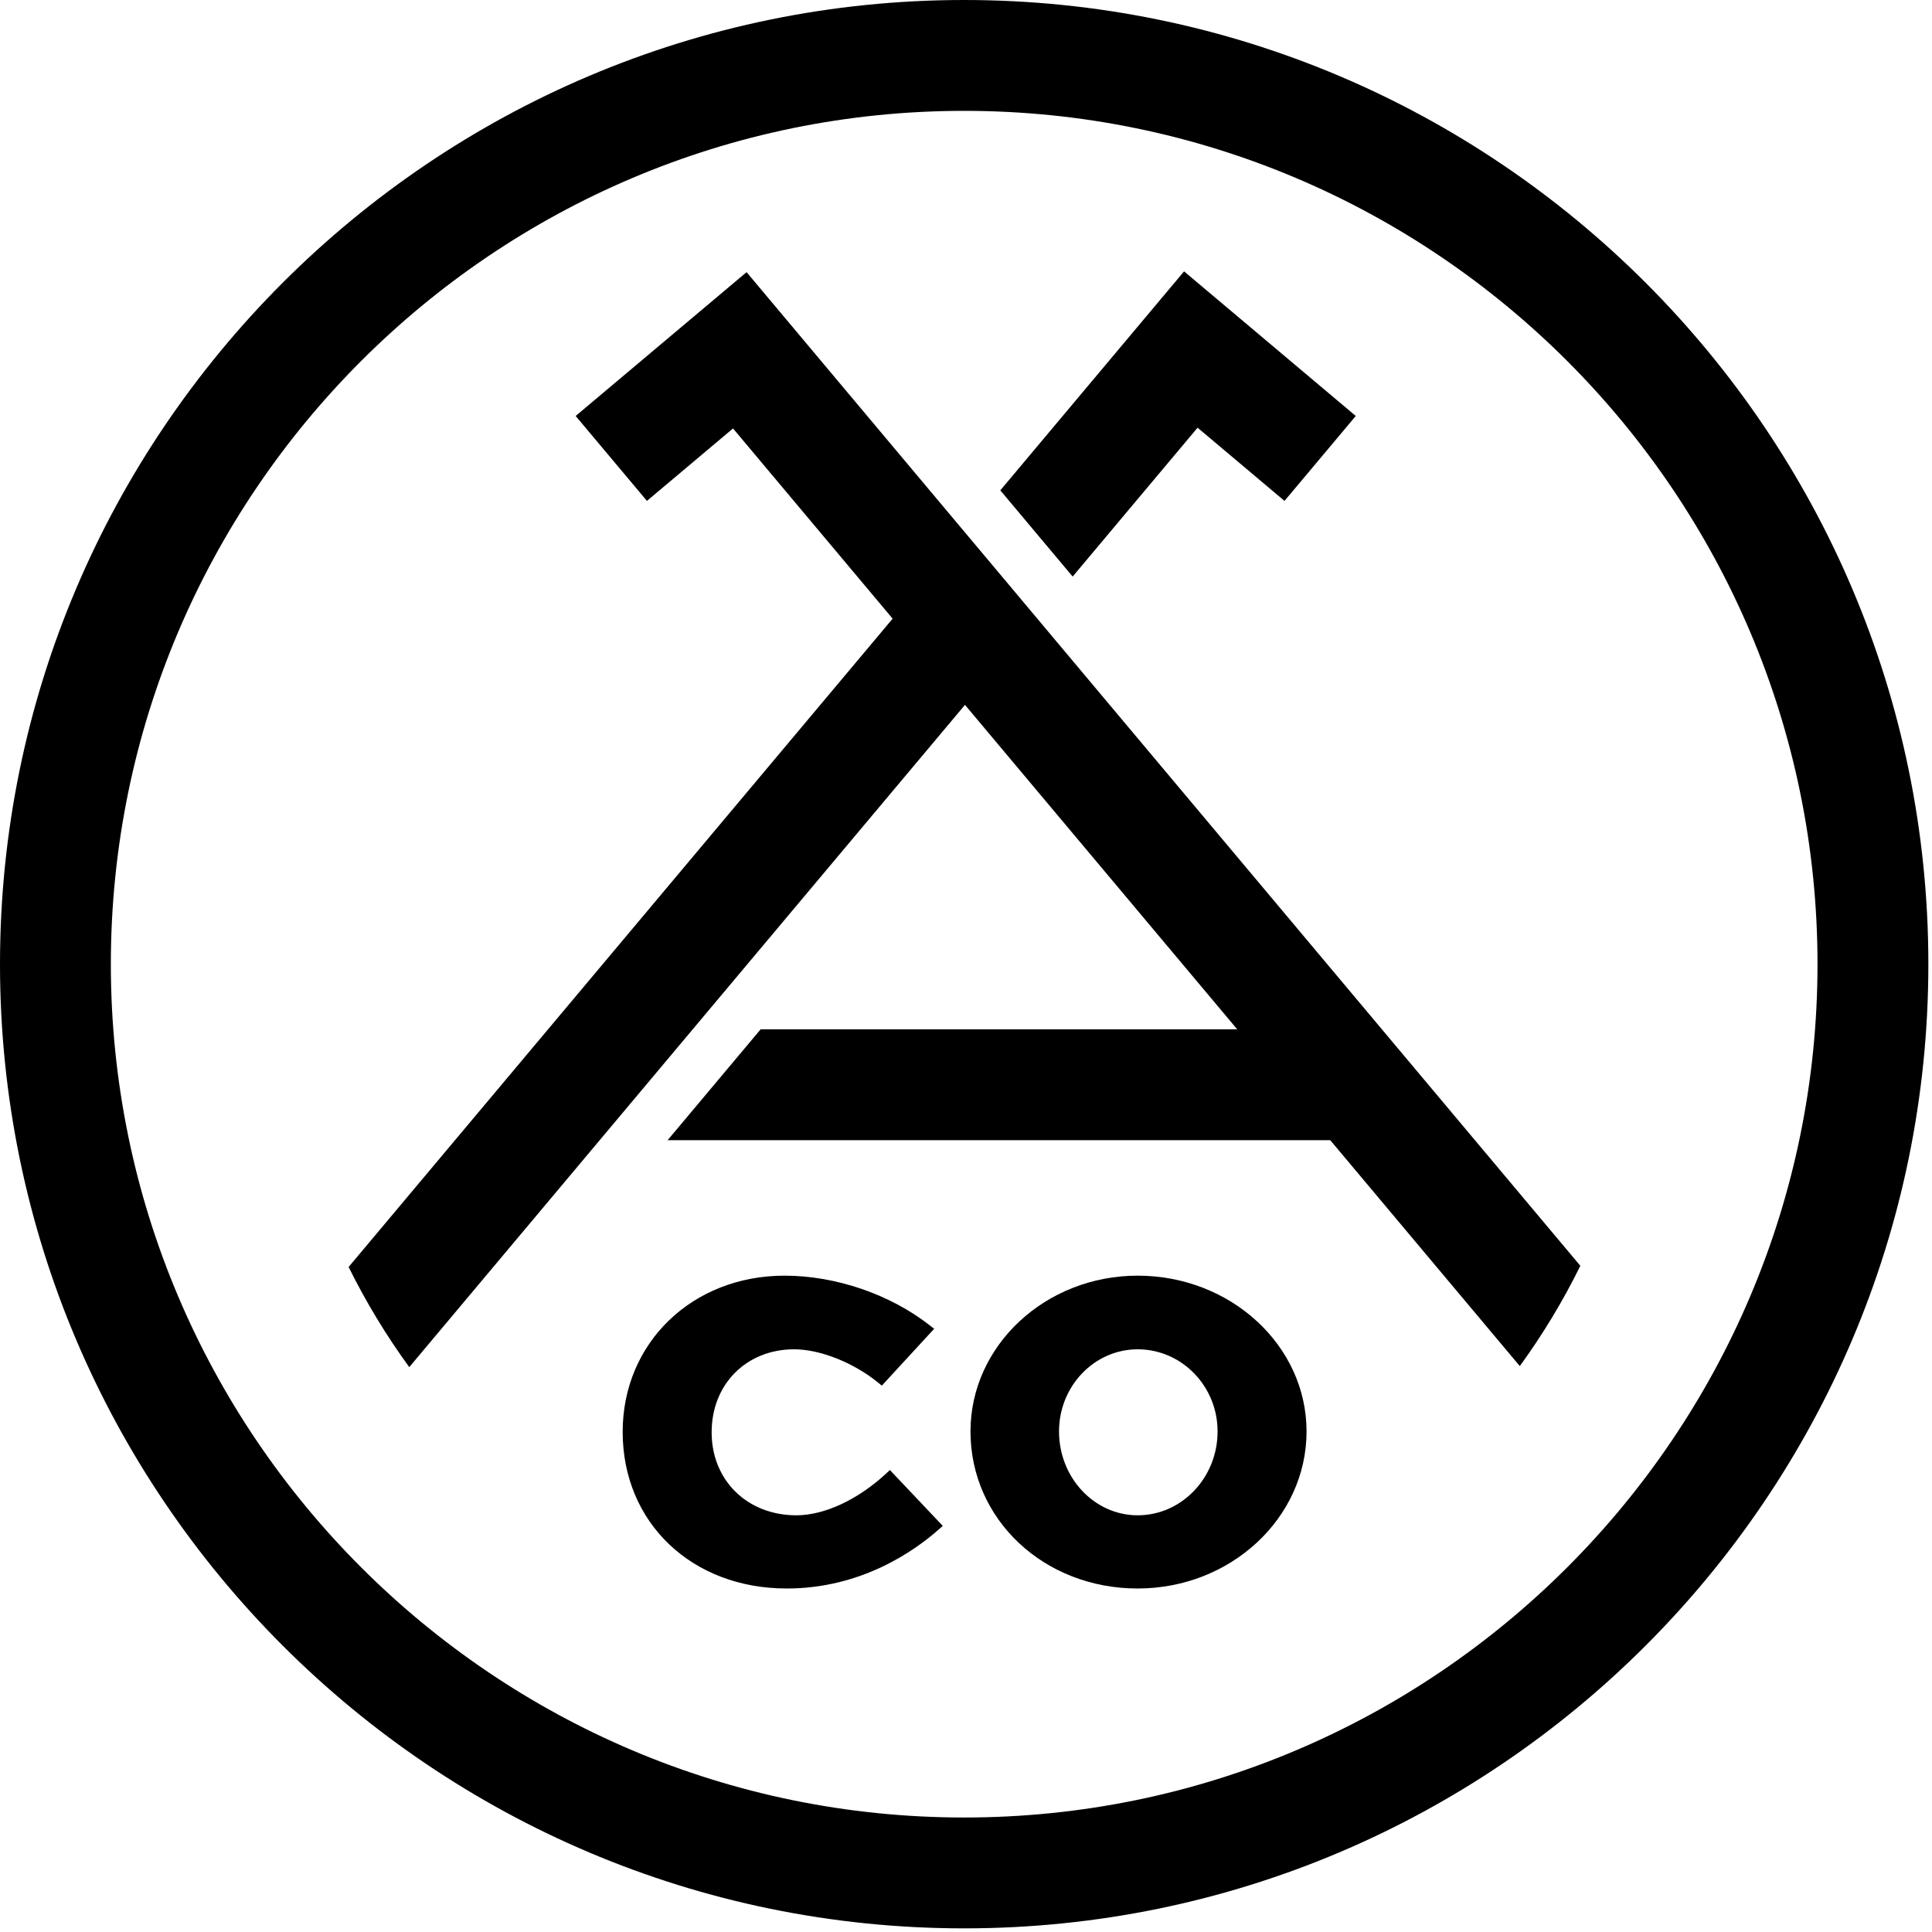
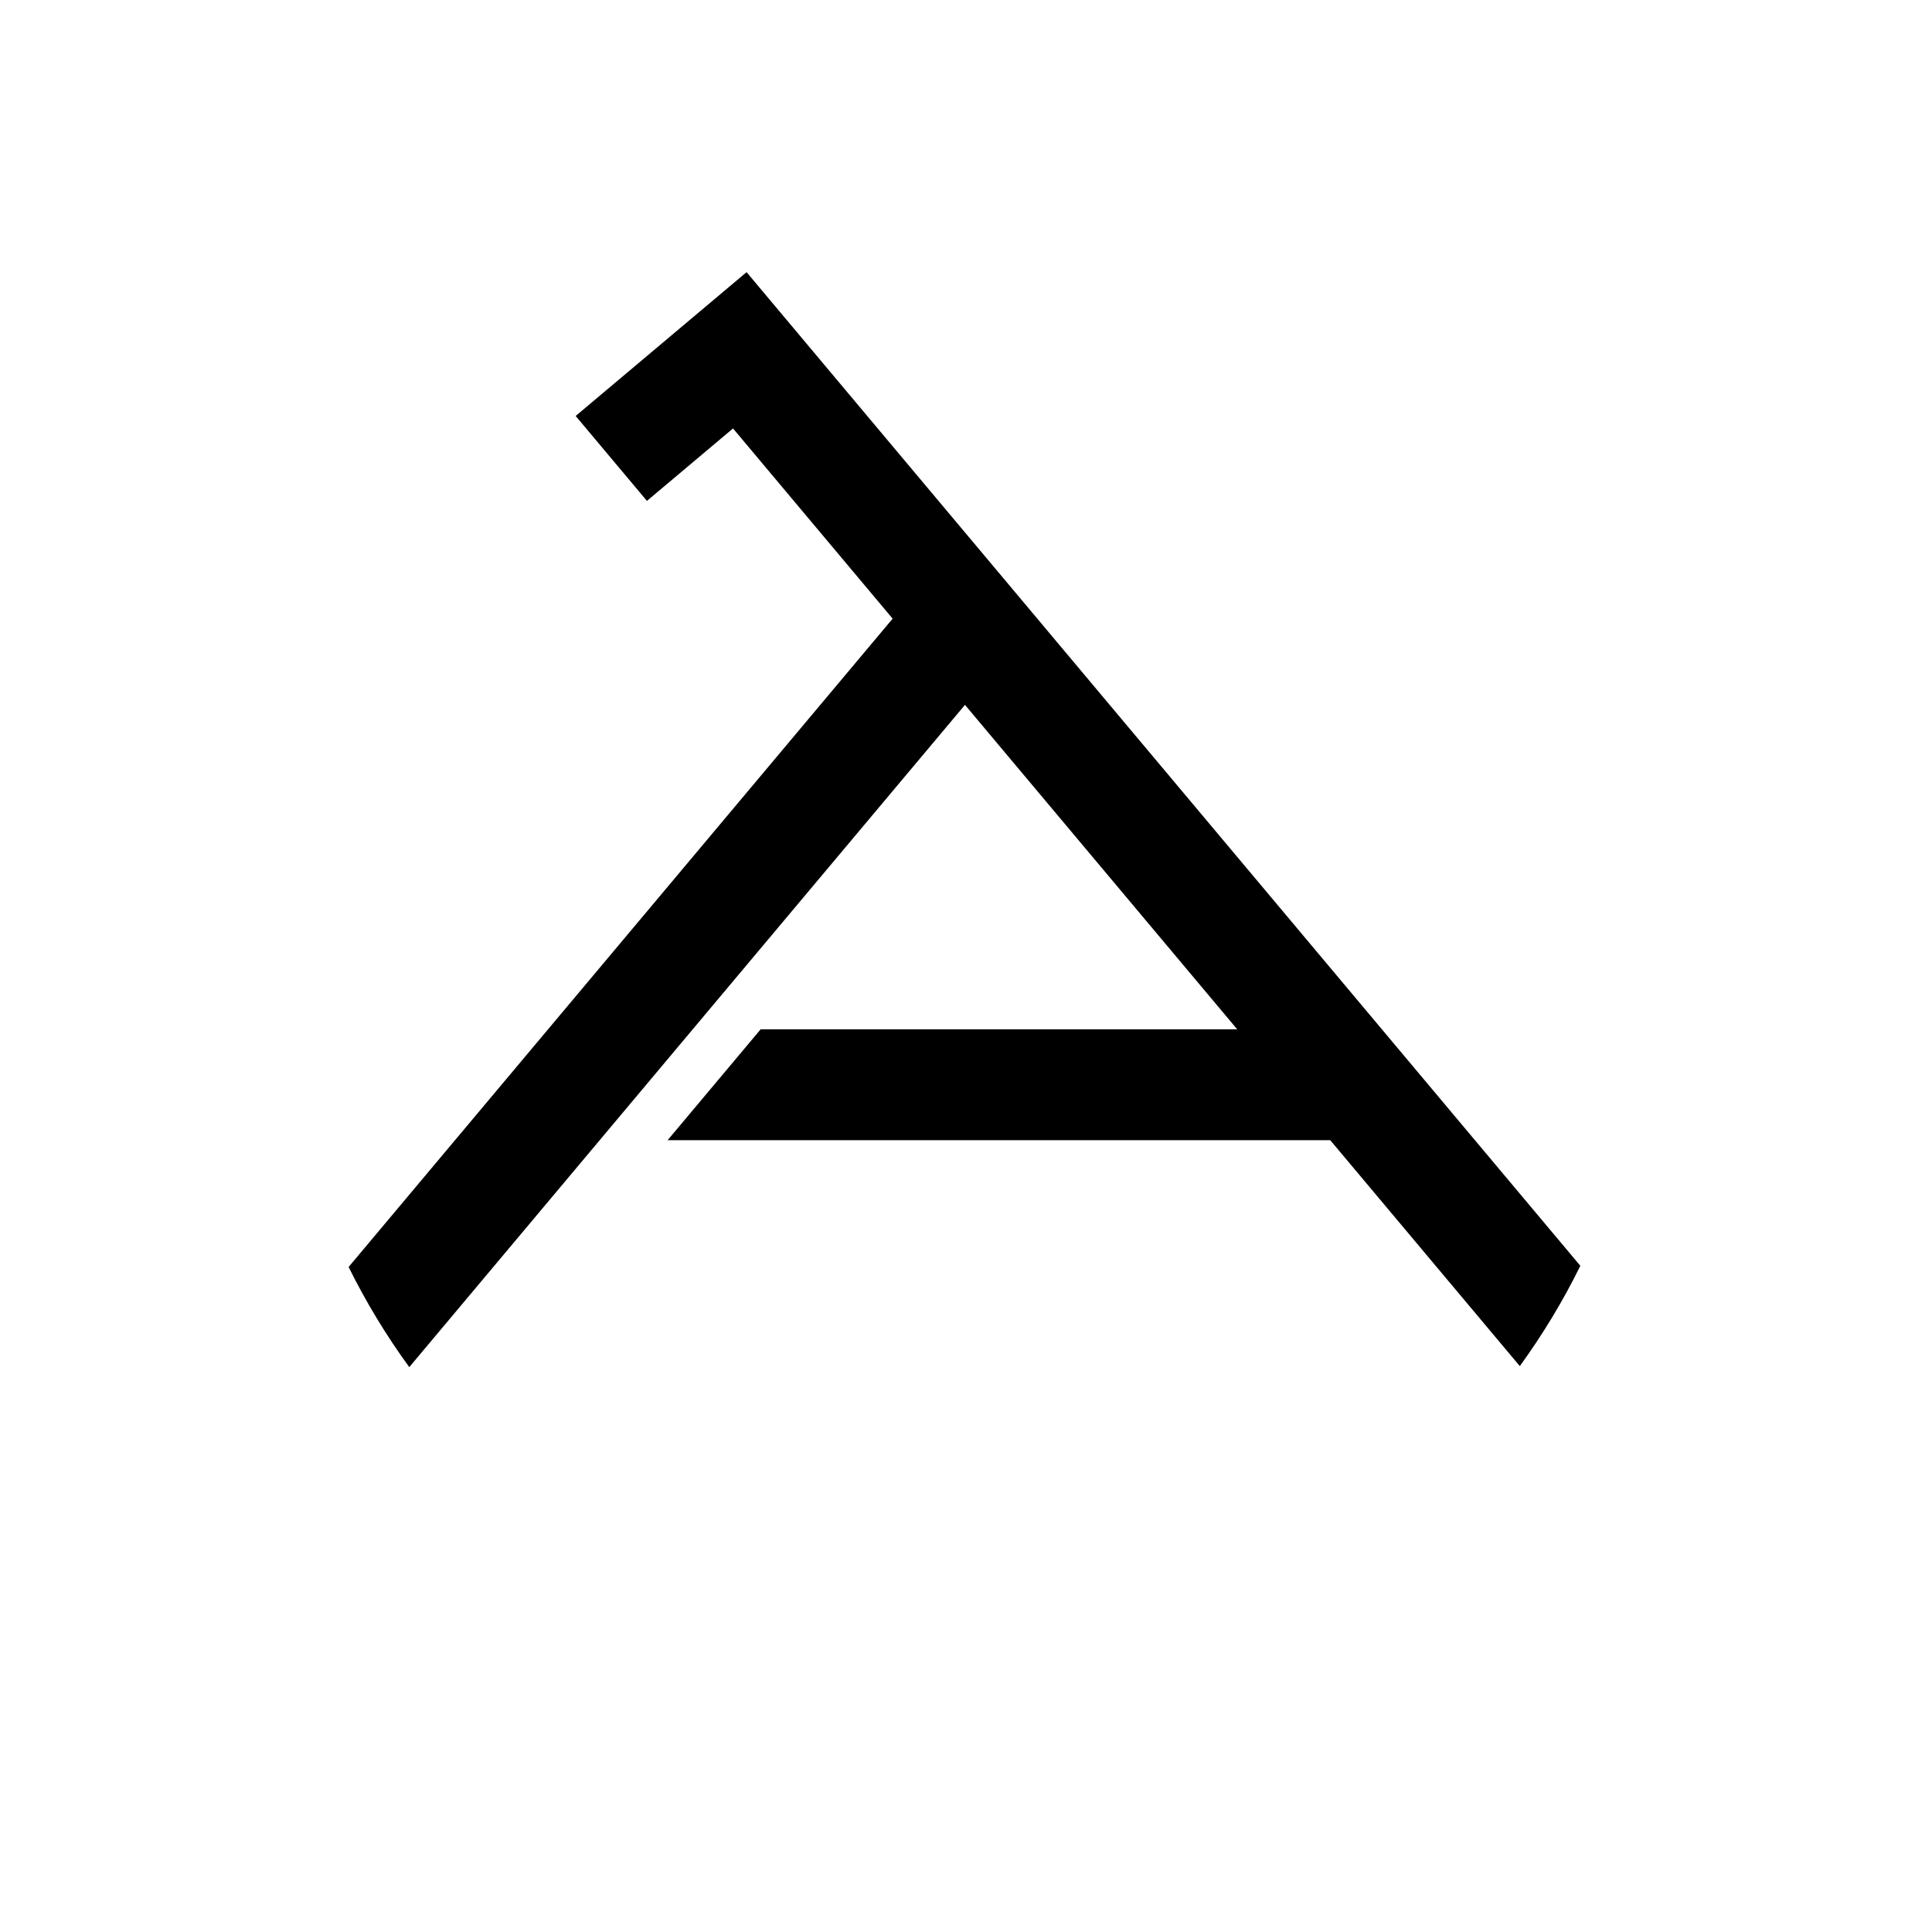
<svg xmlns="http://www.w3.org/2000/svg" fill="none" viewBox="0 0 284 284" height="284" width="284">
  <g clip-path="url(#clip0_2501_758)" id="logoico_light 1">
    <g id="Components">
      <g id="b0f98a45-02c6-4d28-aabc-ffcf76ac7802_5">
-         <path fill="black" d="M141.732 283.465C63.581 283.465 0 219.884 0 141.732C0 63.581 63.581 0 141.732 0C219.884 0 283.465 63.581 283.465 141.732C283.465 219.884 219.884 283.465 141.732 283.465ZM141.732 16.295C72.566 16.295 16.295 72.566 16.295 141.732C16.295 210.898 72.566 267.17 141.732 267.17C210.898 267.17 267.17 210.898 267.17 141.732C267.17 72.566 210.898 16.295 141.732 16.295Z" id="Vector" />
-         <path fill="black" d="M176.041 62.87L188.819 73.632L199.295 61.148L174.055 39.891L165.08 50.586L165.079 50.586L147.043 72.08L157.678 84.754L176.041 62.87Z" id="Vector_2" />
        <path fill="black" d="M152.484 90.942L152.485 90.941L141.85 78.267L141.85 78.268L120.22 52.491L120.221 52.49L109.745 40.006L84.622 61.147L95.098 73.63L107.753 62.981L131.215 90.942L51.246 186.243C53.802 191.417 56.791 196.337 60.161 200.966L141.849 103.615L181.87 151.31H111.811L98.138 167.605H195.543L223.409 200.815C226.773 196.178 229.759 191.252 232.306 186.07L152.484 90.942Z" id="Vector_3" />
-         <path fill="black" d="M130.322 216.551C126.158 220.43 121.201 222.746 117.066 222.746C109.847 222.746 104.609 217.615 104.609 210.546C104.609 203.476 109.712 198.344 116.745 198.344C120.554 198.344 125.532 200.327 129.131 203.279L129.627 203.684L137.318 195.331L136.74 194.877C130.879 190.27 122.875 187.52 115.327 187.52C101.761 187.52 91.531 197.391 91.531 210.481C91.531 223.823 101.676 233.506 115.65 233.506C126.574 233.506 134.38 228.033 138.061 224.769L138.586 224.304L130.813 216.093L130.322 216.551Z" id="Vector_4" />
-         <path fill="black" d="M167.233 187.52C153.683 187.52 142.66 197.791 142.66 210.417C142.66 223.364 153.455 233.506 167.233 233.506C180.923 233.506 192.06 223.148 192.06 210.417C192.06 197.791 180.923 187.52 167.233 187.52ZM167.233 222.746C160.859 222.746 155.674 217.215 155.674 210.417C155.674 203.76 160.859 198.345 167.233 198.345C173.712 198.345 178.982 203.76 178.982 210.417C178.982 217.215 173.712 222.746 167.233 222.746Z" id="Vector_5" />
      </g>
    </g>
  </g>
  <defs>
    <clipPath id="clip0_2501_758">
      <rect fill="white" height="283.465" width="283.465" />
    </clipPath>
  </defs>
</svg>